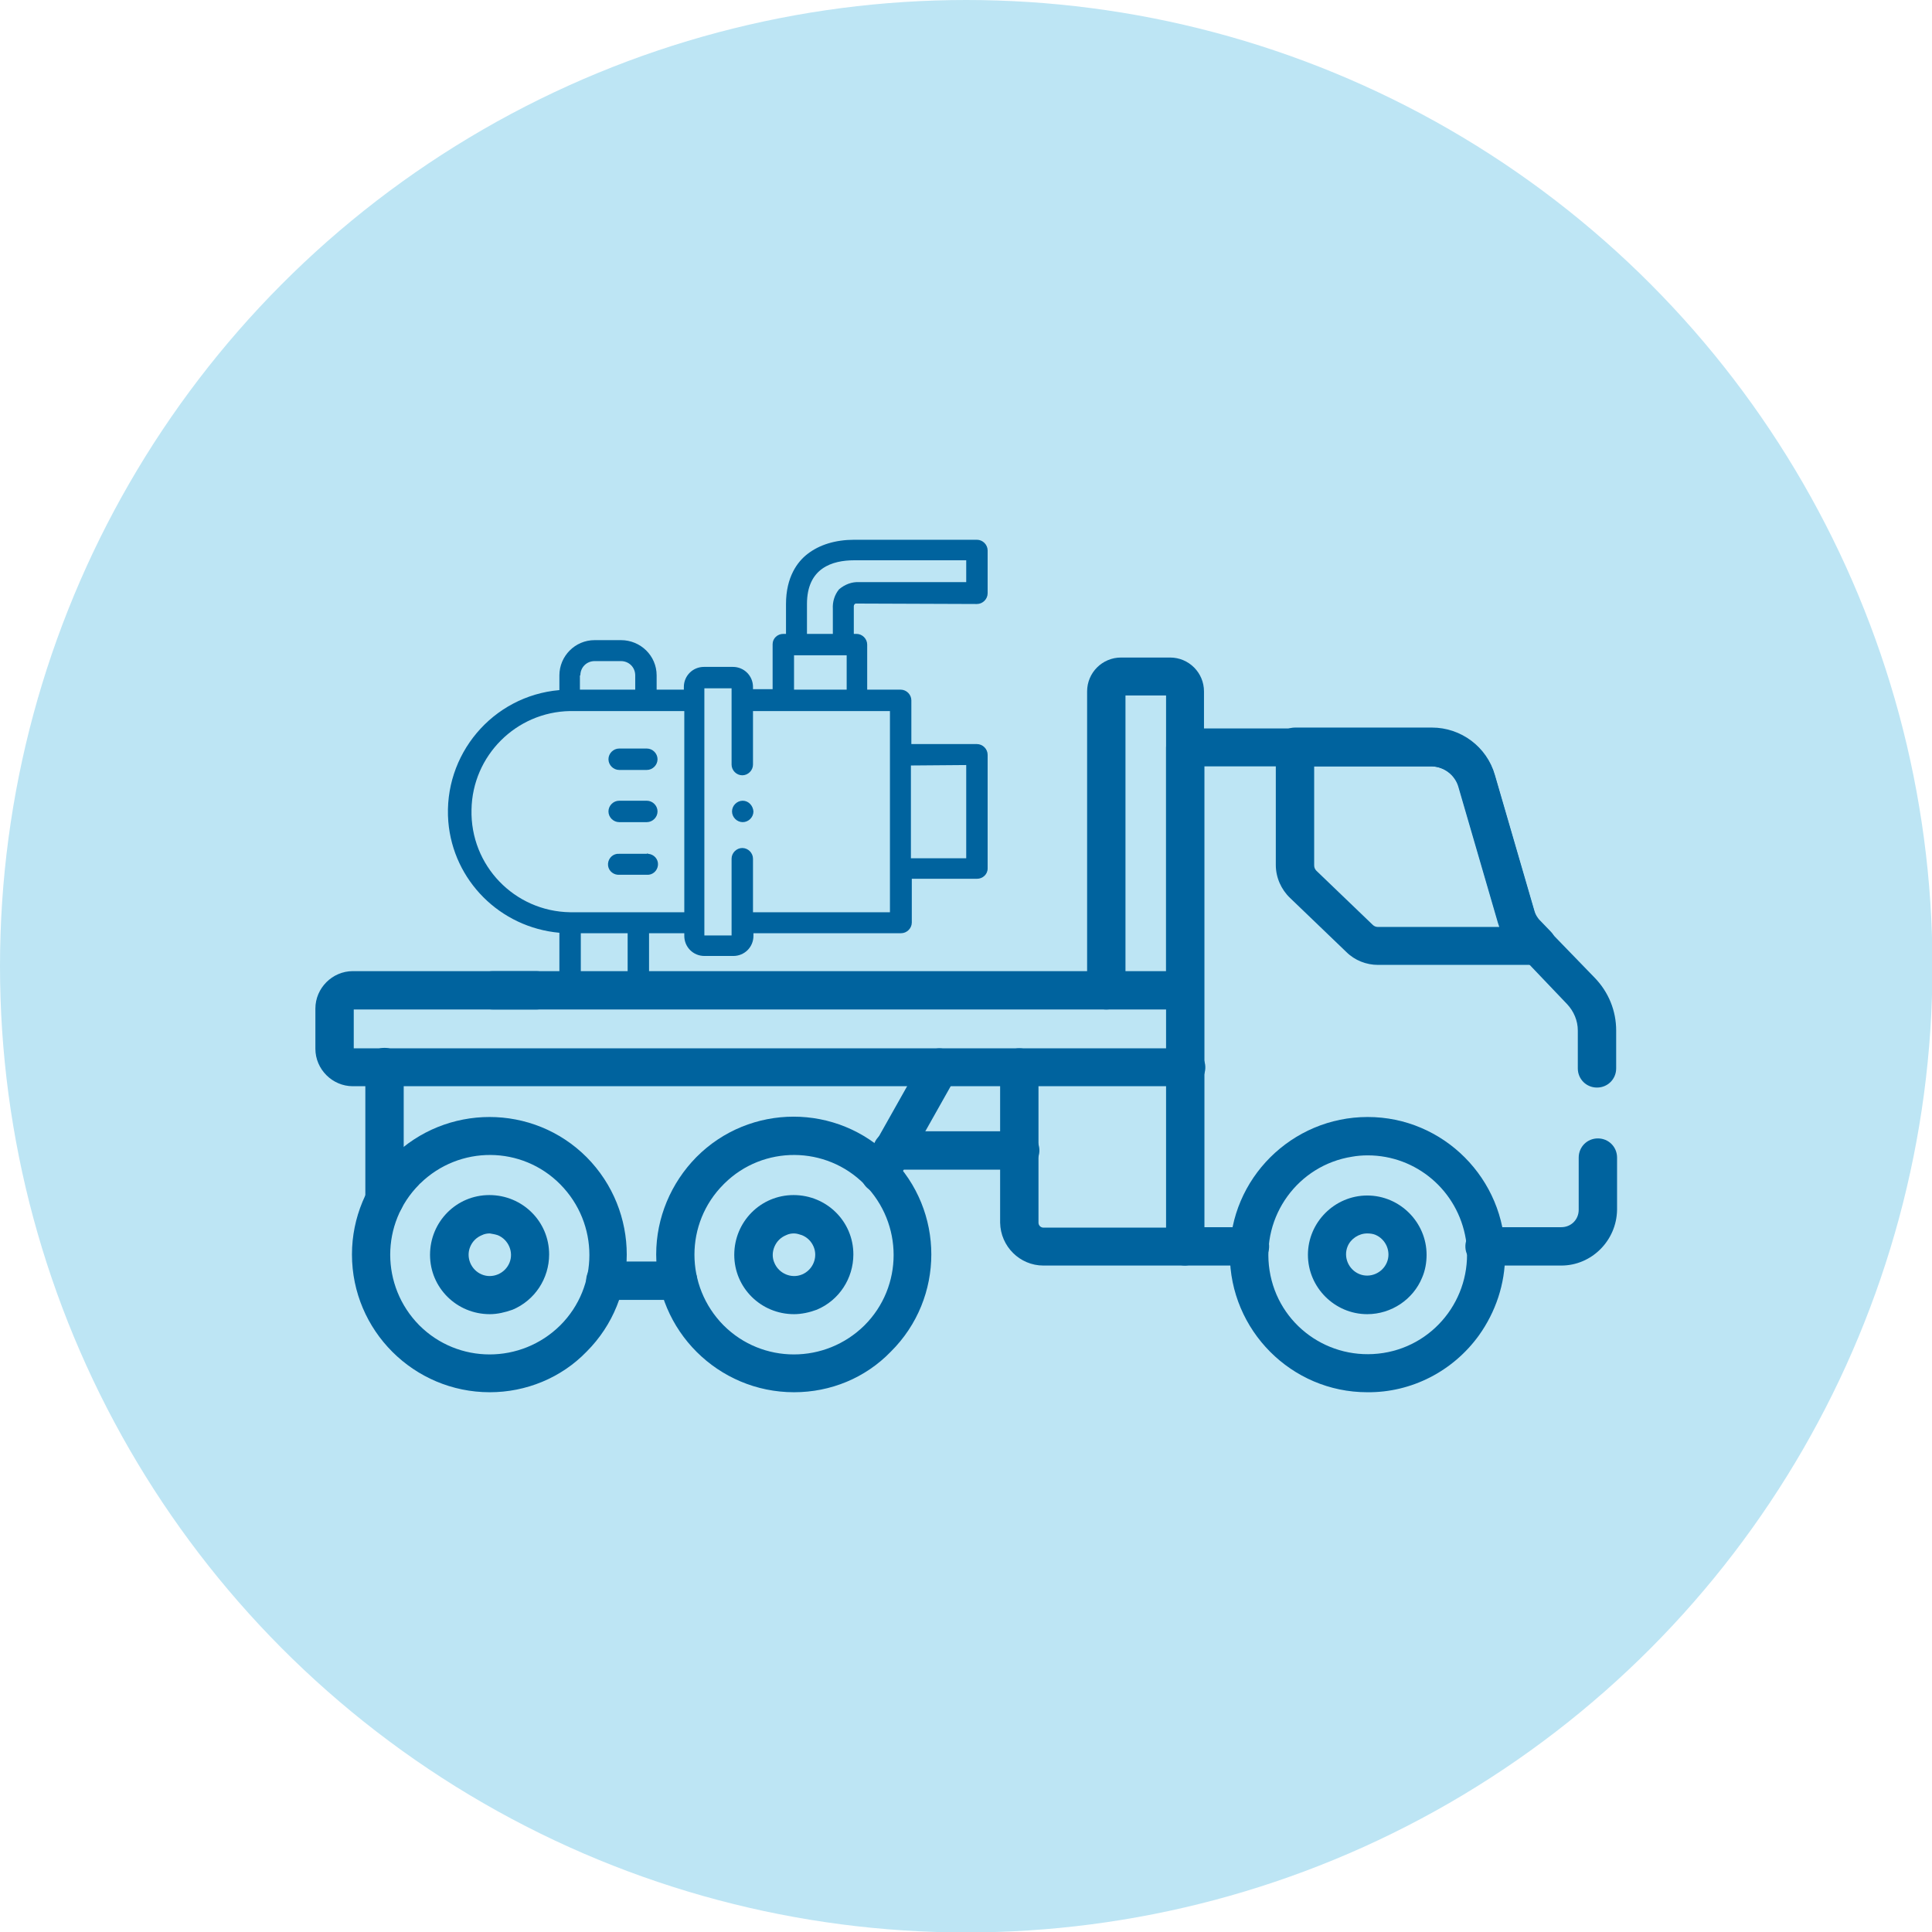
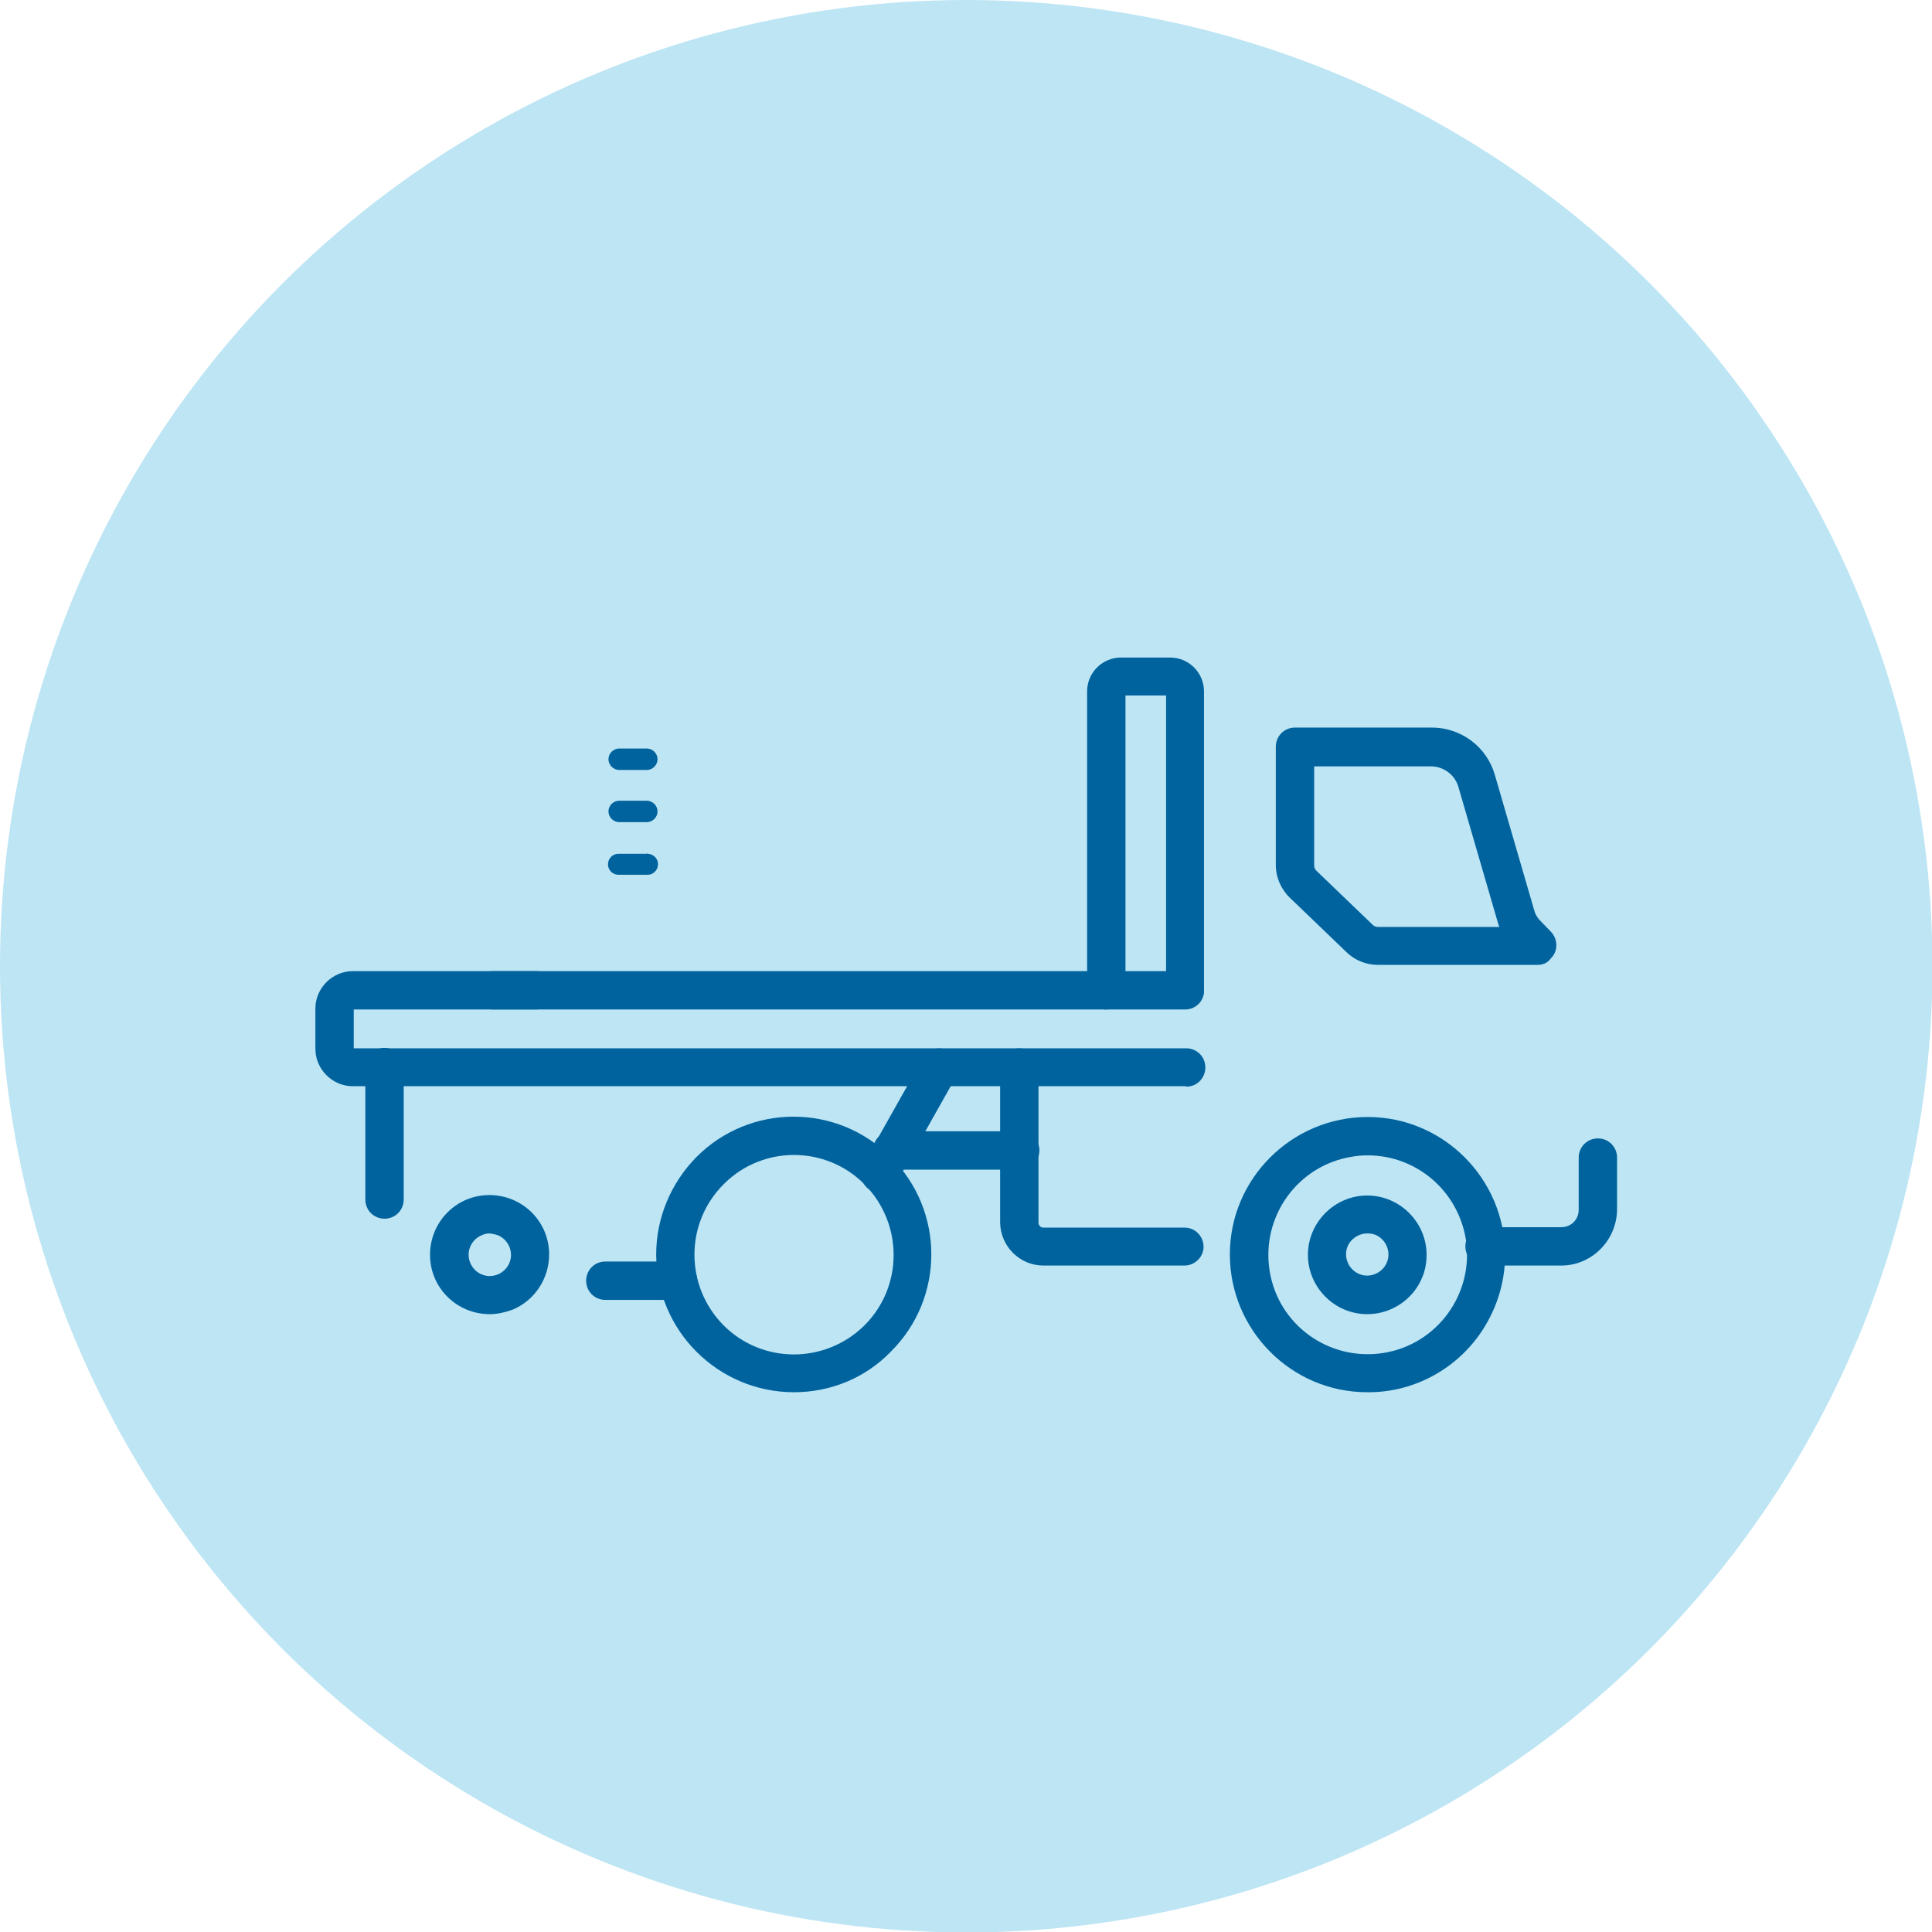
<svg xmlns="http://www.w3.org/2000/svg" version="1.1" id="Calque_1" x="0px" y="0px" viewBox="0 0 433.1 433.1" style="enable-background:new 0 0 433.1 433.1;" xml:space="preserve">
  <style type="text/css">
	.st0{fill:#BDE5F4;}
	.st1{fill:#00639E;}
</style>
  <title>Installation</title>
  <circle class="st0" cx="216.6" cy="216.6" r="216.6" />
  <g>
    <g>
      <path class="st1" d="M228.5,262.2h-28.3c-2.4,0.1-4.4-1.7-4.5-4.1c-0.1-2.4,1.7-4.4,4.1-4.5c0.1,0,0.3,0,0.4,0h28.3    c2.4-0.1,4.4,1.7,4.5,4.1s-1.7,4.4-4.1,4.5C228.8,262.2,228.6,262.2,228.5,262.2z" />
-       <path class="st1" d="M280,283.7h-14.3c-2.4,0-4.3-1.9-4.3-4.3V167.6c0-2.4,1.9-4.3,4.3-4.3l0,0H321c6.5,0,12.3,4.3,14.1,10.6    l8.9,30.6c0.2,0.7,0.6,1.3,1,1.8l12.5,12.9c3.1,3.2,4.8,7.4,4.8,11.8v8.5c0,2.4-1.9,4.3-4.3,4.3c-2.4,0-4.3-1.9-4.3-4.3v-8.5    c0-2.2-0.9-4.3-2.4-5.9L339,212.2c-1.4-1.5-2.5-3.3-3.1-5.3l-8.9-30.6c-0.8-2.6-3.2-4.4-5.9-4.5h-51.1v103.3h10    c2.4-0.1,4.4,1.7,4.5,4.1c0.1,2.4-1.7,4.4-4.1,4.5C280.2,283.7,280.1,283.7,280,283.7L280,283.7z" />
      <path class="st1" d="M350,283.7H333c-2.4,0.1-4.4-1.7-4.5-4.1s1.7-4.4,4.1-4.5c0.1,0,0.3,0,0.4,0H350c2.2,0,3.9-1.7,3.9-3.9v-11.7    c0-2.4,1.9-4.3,4.3-4.3c2.4,0,4.3,1.9,4.3,4.3v11.7C362.4,278.1,356.8,283.7,350,283.7z" />
      <path class="st1" d="M152,291.4h-16.3c-2.4,0-4.3-1.9-4.3-4.3s1.9-4.3,4.3-4.3H152c2.4,0,4.3,1.9,4.3,4.3S154.4,291.4,152,291.4z" />
      <path class="st1" d="M197.3,267.4c-2.4,0-4.3-1.9-4.3-4.3c0-0.7,0.2-1.5,0.5-2.1l13.4-23.8c1.2-2.1,3.8-2.8,5.8-1.6    c2.1,1.2,2.8,3.8,1.6,5.8l0,0l-13.4,23.8C200.3,266.5,198.9,267.4,197.3,267.4z" />
      <path class="st1" d="M86.2,273.2c-2.4,0-4.3-1.9-4.3-4.3l0,0v-29.7c0-2.4,1.9-4.3,4.3-4.3c2.4,0,4.3,1.9,4.3,4.3v29.7    C90.5,271.3,88.6,273.2,86.2,273.2z" />
-       <path class="st1" d="M109.8,312.1c-17,0-30.9-13.8-30.9-30.9c0-8.2,3.3-16,9-21.8l0,0c12.1-12,31.6-12,43.6,0    c12,12.1,12,31.6,0,43.6C125.8,308.9,117.9,312.1,109.8,312.1z M94,265.5c-8.7,8.7-8.7,22.8,0,31.6c8.7,8.7,22.8,8.7,31.6,0    c8.7-8.7,8.7-22.8,0-31.6c0,0,0,0,0,0c-8.6-8.7-22.6-8.8-31.4-0.2C94.1,265.4,94,265.4,94,265.5z" />
      <path class="st1" d="M109.8,294.6c-7.4,0-13.4-5.9-13.4-13.3c0-7.4,5.9-13.4,13.3-13.4c7.4,0,13.4,5.9,13.4,13.3    c0,5.4-3.2,10.3-8.2,12.4C113.2,294.2,111.5,294.6,109.8,294.6z M109.8,276.5c-0.6,0-1.2,0.1-1.8,0.4c-1.2,0.5-2.1,1.4-2.6,2.6    l0,0c-1,2.4,0.2,5.2,2.6,6.2c0,0,0,0,0,0c2.4,1,5.2-0.2,6.2-2.6c1-2.4-0.2-5.2-2.6-6.2C111,276.7,110.4,276.6,109.8,276.5    L109.8,276.5z M101.4,277.8L101.4,277.8z" />
      <path class="st1" d="M178,312.1c-17,0-30.9-13.8-30.9-30.9c0-8.2,3.3-16,9-21.8l0,0c12-12.1,31.6-12.1,43.6,0    c12.1,12,12.1,31.6,0,43.6C194,308.9,186.2,312.1,178,312.1z M162.2,265.5c-8.7,8.7-8.7,22.8,0,31.6c8.7,8.7,22.8,8.7,31.6,0    c8.7-8.7,8.7-22.8,0-31.6c0,0,0,0,0,0c-8.6-8.7-22.7-8.8-31.4-0.2C162.3,265.4,162.3,265.4,162.2,265.5z" />
-       <path class="st1" d="M178,294.6c-7.4,0-13.4-5.9-13.4-13.3c0-7.4,5.9-13.4,13.3-13.4s13.4,5.9,13.4,13.3c0,5.4-3.2,10.3-8.2,12.4    C181.5,294.2,179.7,294.6,178,294.6z M178,276.5c-0.6,0-1.2,0.1-1.8,0.4c-1.2,0.5-2.1,1.4-2.6,2.6l0,0c-0.5,1.2-0.5,2.5,0,3.6    c1,2.4,3.8,3.6,6.2,2.6c2.4-1,3.6-3.8,2.6-6.2c-0.5-1.2-1.4-2.1-2.6-2.6C179.2,276.7,178.6,276.5,178,276.5z M169.6,277.8    L169.6,277.8z" />
      <path class="st1" d="M306.5,312.1c-17,0-30.8-13.9-30.8-30.9c0-17,13.9-30.8,30.9-30.8c17,0,30.8,13.9,30.8,30.9    c0,6.5-2.1,12.8-5.9,18.1C325.7,307.4,316.4,312.2,306.5,312.1z M306.6,259c-1.2,0-2.4,0.1-3.5,0.3c-12.1,1.9-20.4,13.3-18.5,25.5    s13.3,20.4,25.5,18.5c12.1-1.9,20.4-13.3,18.5-25.5C326.8,266.9,317.5,259,306.6,259z" />
      <path class="st1" d="M306.5,294.6c-7.3,0-13.3-6-13.3-13.3s6-13.3,13.3-13.3s13.3,6,13.3,13.3c0,1.7-0.3,3.5-1,5.1    C316.8,291.3,311.9,294.6,306.5,294.6z M306.5,276.5c-1.9,0-3.7,1.2-4.4,2.9l0,0c-1,2.4,0.2,5.2,2.6,6.2c2.4,1,5.2-0.2,6.2-2.6    c1-2.4-0.2-5.2-2.6-6.2C307.8,276.6,307.2,276.5,306.5,276.5L306.5,276.5z" />
      <path class="st1" d="M264.7,226.3H110.6c-2.9,0-5.2-1.9-5.2-4.3c0-2.4,2.3-4.3,5.2-4.3h154.1c2.9,0,5.2,1.9,5.2,4.3    S267.6,226.3,264.7,226.3z" />
      <path class="st1" d="M265.7,243.5H79.1c-4.6,0-8.4-3.8-8.4-8.4v-9c0-4.6,3.8-8.4,8.4-8.4h41.1c2.4,0,4.3,1.9,4.3,4.3    c0,2.4-1.9,4.3-4.3,4.3H79.3v8.7h186.4c2.4-0.1,4.4,1.7,4.5,4.1c0.1,2.4-1.7,4.4-4.1,4.5C265.9,243.5,265.8,243.5,265.7,243.5z" />
      <path class="st1" d="M265.7,226.3c-2.4,0-4.3-1.9-4.3-4.3v-66.1h-9.1V222c0,2.4-1.9,4.3-4.3,4.3c-2.4,0-4.3-1.9-4.3-4.3v-67    c0-4.2,3.4-7.6,7.6-7.6h11c4.2,0,7.6,3.4,7.6,7.6v67C270,224.3,268.1,226.3,265.7,226.3L265.7,226.3z" />
      <path class="st1" d="M265.7,283.7h-31.8c-5.3,0-9.6-4.3-9.7-9.6v-34.8c0-2.4,1.9-4.3,4.3-4.3c2.4,0,4.3,1.9,4.3,4.3v34.8    c0,0.6,0.5,1.1,1.1,1.1h31.8c2.4,0.1,4.2,2.1,4.1,4.5C269.7,281.8,267.9,283.6,265.7,283.7z" />
      <path class="st1" d="M344.7,216.3h-35.8c-2.6,0-5.2-1-7.1-2.9l-12.6-12.1c-2-1.9-3.2-4.6-3.2-7.4v-26.5c0-2.4,1.9-4.3,4.3-4.3l0,0    H321c6.5,0,12.3,4.3,14.1,10.6l8.9,30.6c0.2,0.7,0.6,1.3,1,1.8l0,0l2.7,2.8c1.6,1.7,1.6,4.4-0.1,6    C346.9,215.9,345.8,216.3,344.7,216.3L344.7,216.3z M294.6,171.8V194c0,0.5,0.2,0.9,0.5,1.2l12.6,12.1c0.3,0.3,0.7,0.5,1.2,0.5    h27.2c-0.1-0.3-0.2-0.6-0.3-0.9l-8.9-30.6c-0.8-2.6-3.2-4.4-5.9-4.5L294.6,171.8z" />
    </g>
    <g>
-       <path class="st1" d="M219,135.4c1.3,0,2.4-1.1,2.4-2.4v-9.6c0-1.3-1.1-2.4-2.4-2.4h-27.5c-4.2,0-7.8,1.1-10.5,3.2    c-2.2,1.7-4.8,5.1-4.8,11.2v6.7h-0.6c-1.3,0-2.4,1-2.4,2.3c0,0,0,0,0,0v10.1h-4.4V154c0-2.5-2-4.5-4.5-4.5h-6.5    c-2.5,0-4.5,2-4.5,4.5c0,0,0,0,0,0v0.6h-6.1v-3.2c0-4.4-3.6-7.9-8-7.9h-5.9c-4.4,0-7.9,3.6-7.9,7.9v3.3    c-15,1.3-26.1,14.5-24.9,29.5c1.1,13.2,11.6,23.7,24.9,24.9v10.2H103c-1.3,0-2.3,0.9-2.4,2.2c-0.1,1.3,0.9,2.4,2.2,2.5    c0.1,0,0.1,0,0.2,0h116c1.3,0,2.3-0.9,2.4-2.2c0.1-1.3-0.9-2.4-2.2-2.5c-0.1,0-0.1,0-0.2,0h-73.5v-10.1h7.9v0.6    c0,2.5,2,4.5,4.5,4.5l0,0h6.5c2.5,0,4.5-2,4.5-4.5v-0.6h33.1c1.3,0,2.4-1.1,2.4-2.4V197H219c1.3,0,2.4-1,2.4-2.3c0,0,0,0,0,0    v-25.5c0-1.3-1.1-2.4-2.4-2.4h-14.7V157c0-1.3-1.1-2.4-2.4-2.4h-7.5v-10.1c0-1.3-1.1-2.4-2.4-2.4l0,0h-0.6c0,0,0-6.1,0-6.2    c0-0.3,0.2-0.6,0.5-0.6L219,135.4z M130.1,151.4c0-1.8,1.4-3.2,3.2-3.2h5.9c1.8,0,3.2,1.4,3.2,3.2v3.2h-12.4V151.4z M140.7,219.3    h-10.5v-10.1h10.5L140.7,219.3z M127.8,204.5c-12.5-0.2-22.4-10.5-22.1-23c0.2-12.1,10-21.9,22.1-22.1h25.6v45.1H127.8z     M216.6,171.5v20.9h-12.4v-20.8L216.6,171.5z M199.5,194.7v9.8h-30.7v-12c0-1.3-1.1-2.4-2.4-2.4c-1.3,0-2.4,1.1-2.4,2.4v17.2h-6.1    v-55.4h6.1v17.1c0,1.3,1.1,2.4,2.4,2.4c1.3,0,2.4-1.1,2.4-2.4l0,0v-12h30.7V194.7L199.5,194.7z M178,154.6v-7.7h11.8v7.7    L178,154.6z M188.1,132.1c-1,1.2-1.5,2.8-1.4,4.4v5.6h-5.8v-6.7c0-8.1,5.7-9.8,10.6-9.8h25.1v4.9h-24    C191,130.4,189.4,131,188.1,132.1L188.1,132.1z" />
      <path class="st1" d="M145,179.5h-6.2c-1.3,0-2.4,1.1-2.4,2.4c0,1.3,1.1,2.4,2.4,2.4h6.2c1.3,0,2.4-1.1,2.4-2.4    C147.4,180.6,146.3,179.5,145,179.5z" />
      <path class="st1" d="M145,167.8h-6.2c-1.3,0-2.4,1.1-2.4,2.4s1.1,2.4,2.4,2.4h6.2c1.3,0,2.4-1.1,2.4-2.4S146.3,167.8,145,167.8z" />
      <path class="st1" d="M145,191.4h-6.2c-1.3-0.1-2.4,0.9-2.5,2.2c-0.1,1.3,0.9,2.4,2.2,2.5c0.1,0,0.2,0,0.3,0h6.2    c1.3,0.1,2.4-0.9,2.5-2.2c0.1-1.3-0.9-2.4-2.2-2.5C145.2,191.3,145.1,191.3,145,191.4z" />
-       <path class="st1" d="M166.5,179.5c-1.3,0-2.4,1.1-2.4,2.4l0,0c0,1.3,1.1,2.4,2.4,2.4c1.3,0,2.4-1.1,2.4-2.4    C168.8,180.6,167.8,179.5,166.5,179.5C166.5,179.5,166.5,179.5,166.5,179.5z" />
    </g>
  </g>
</svg>